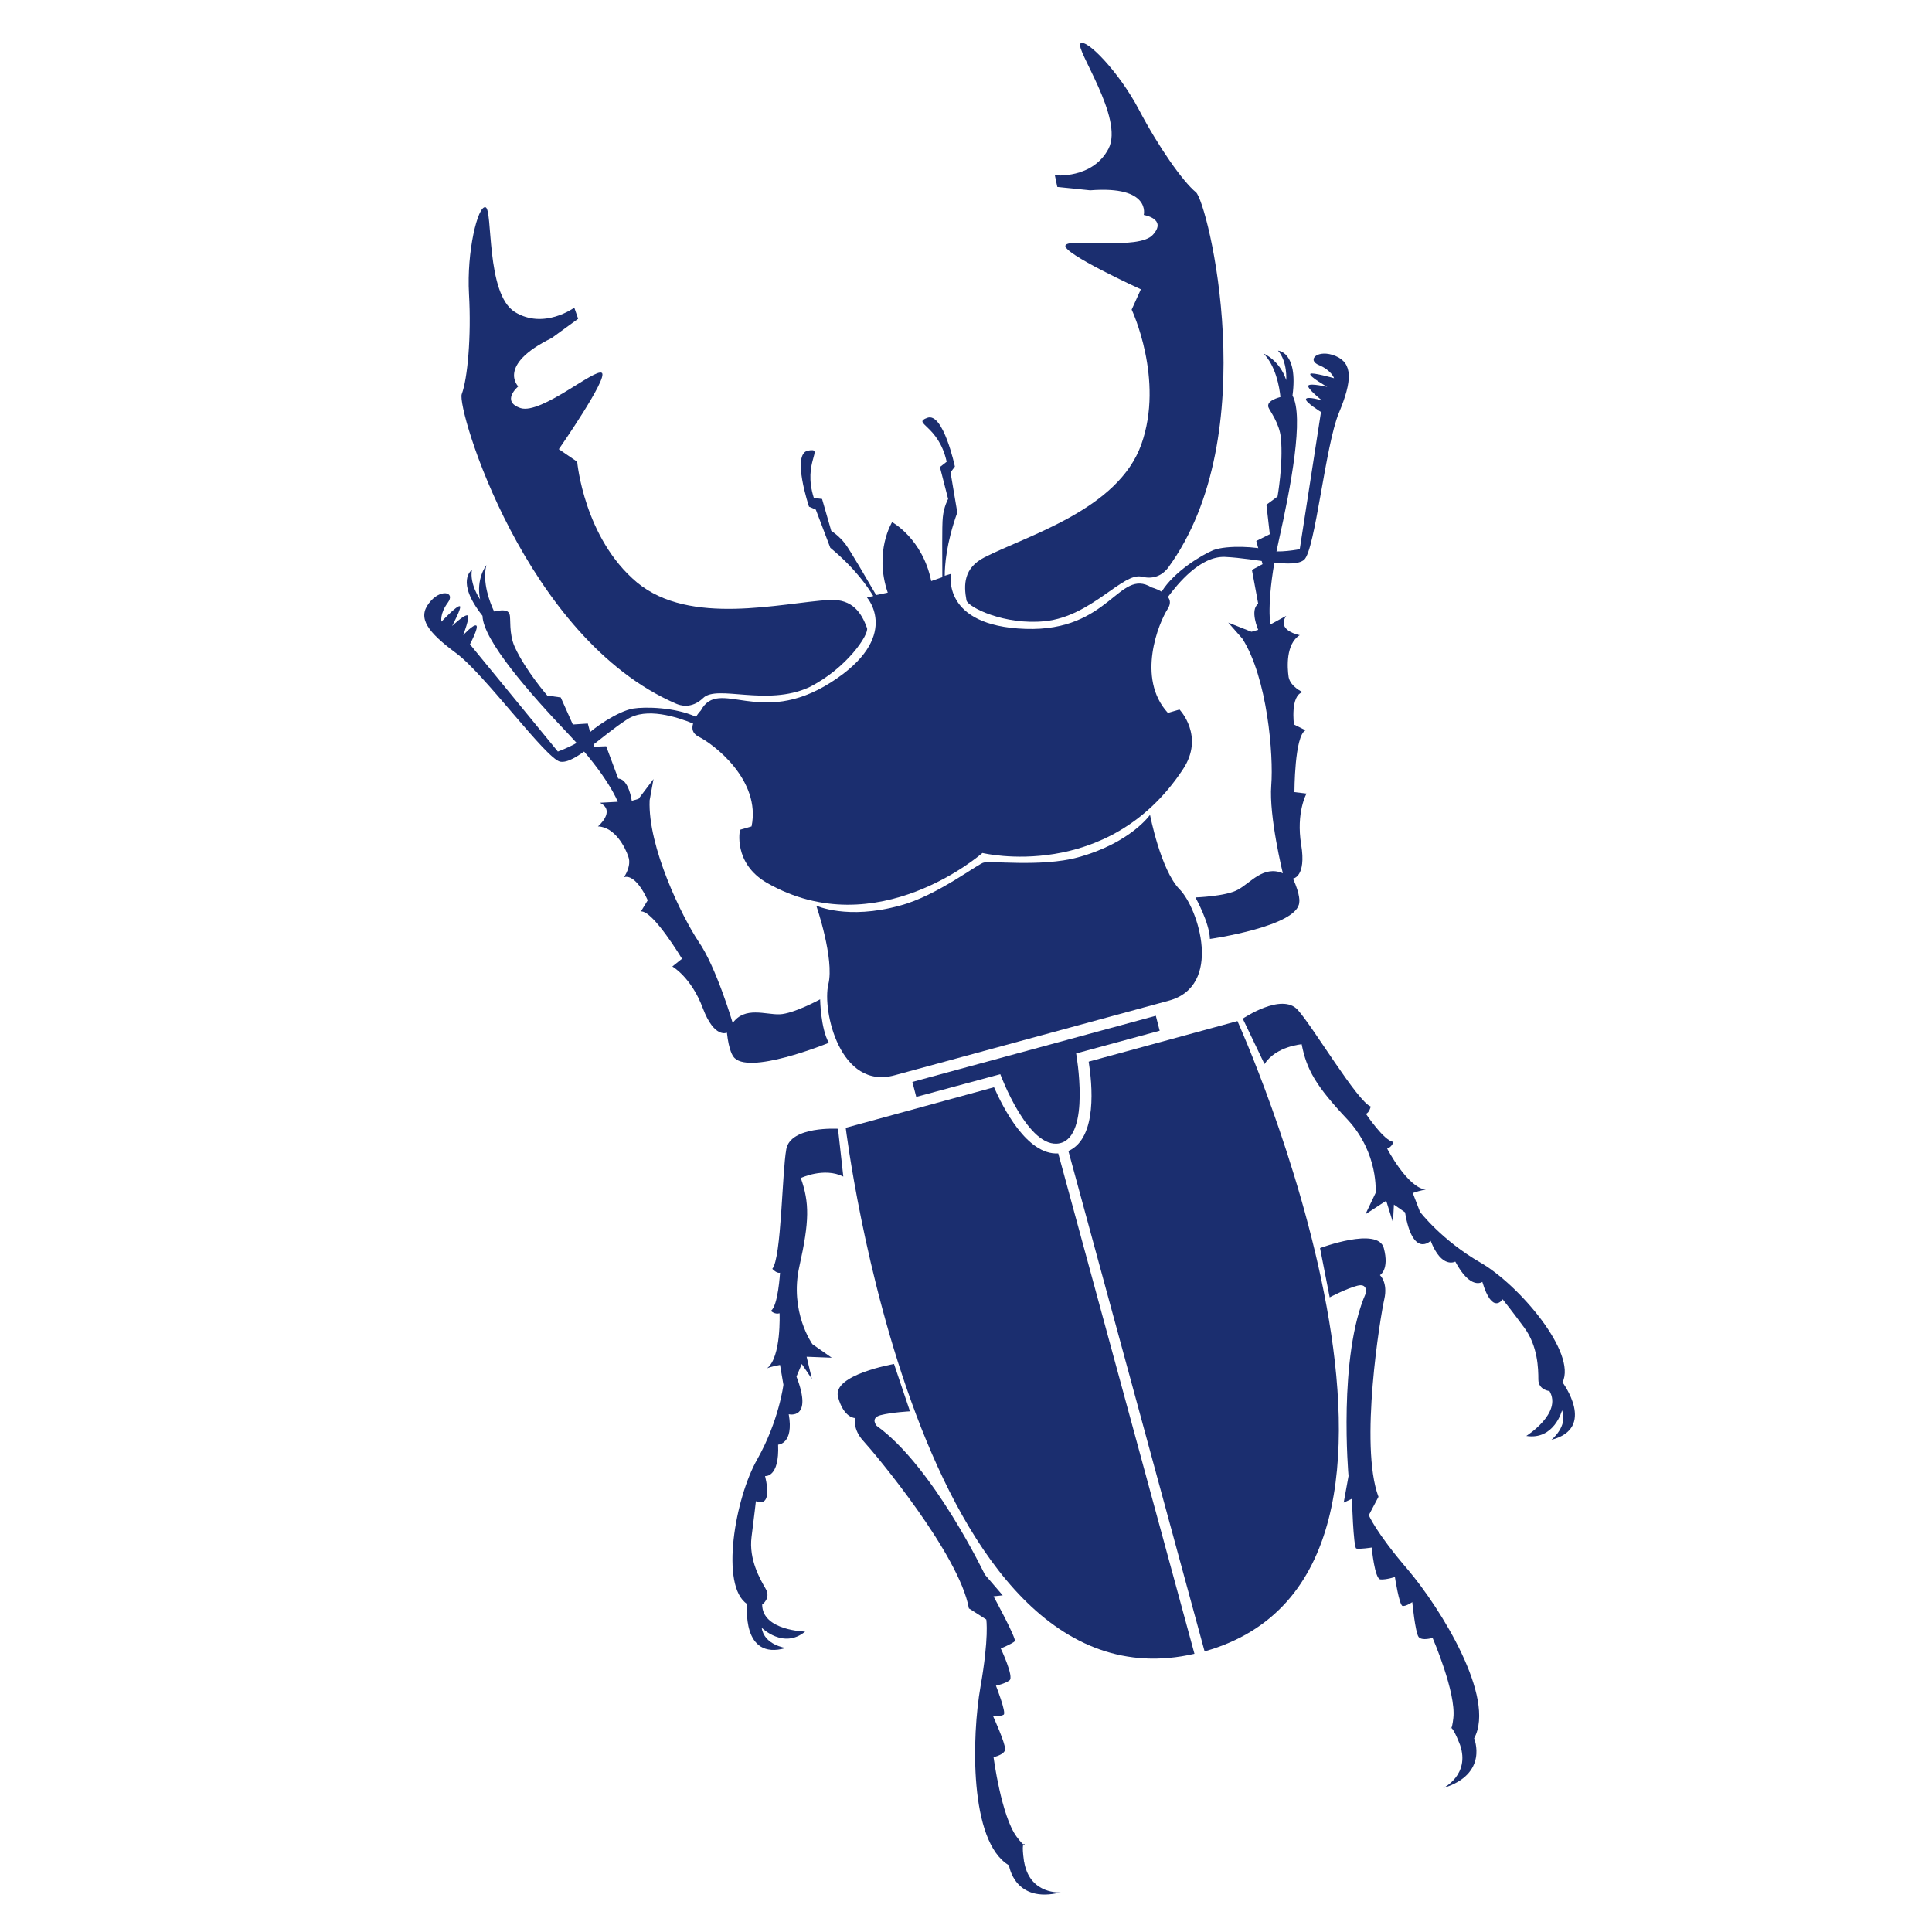
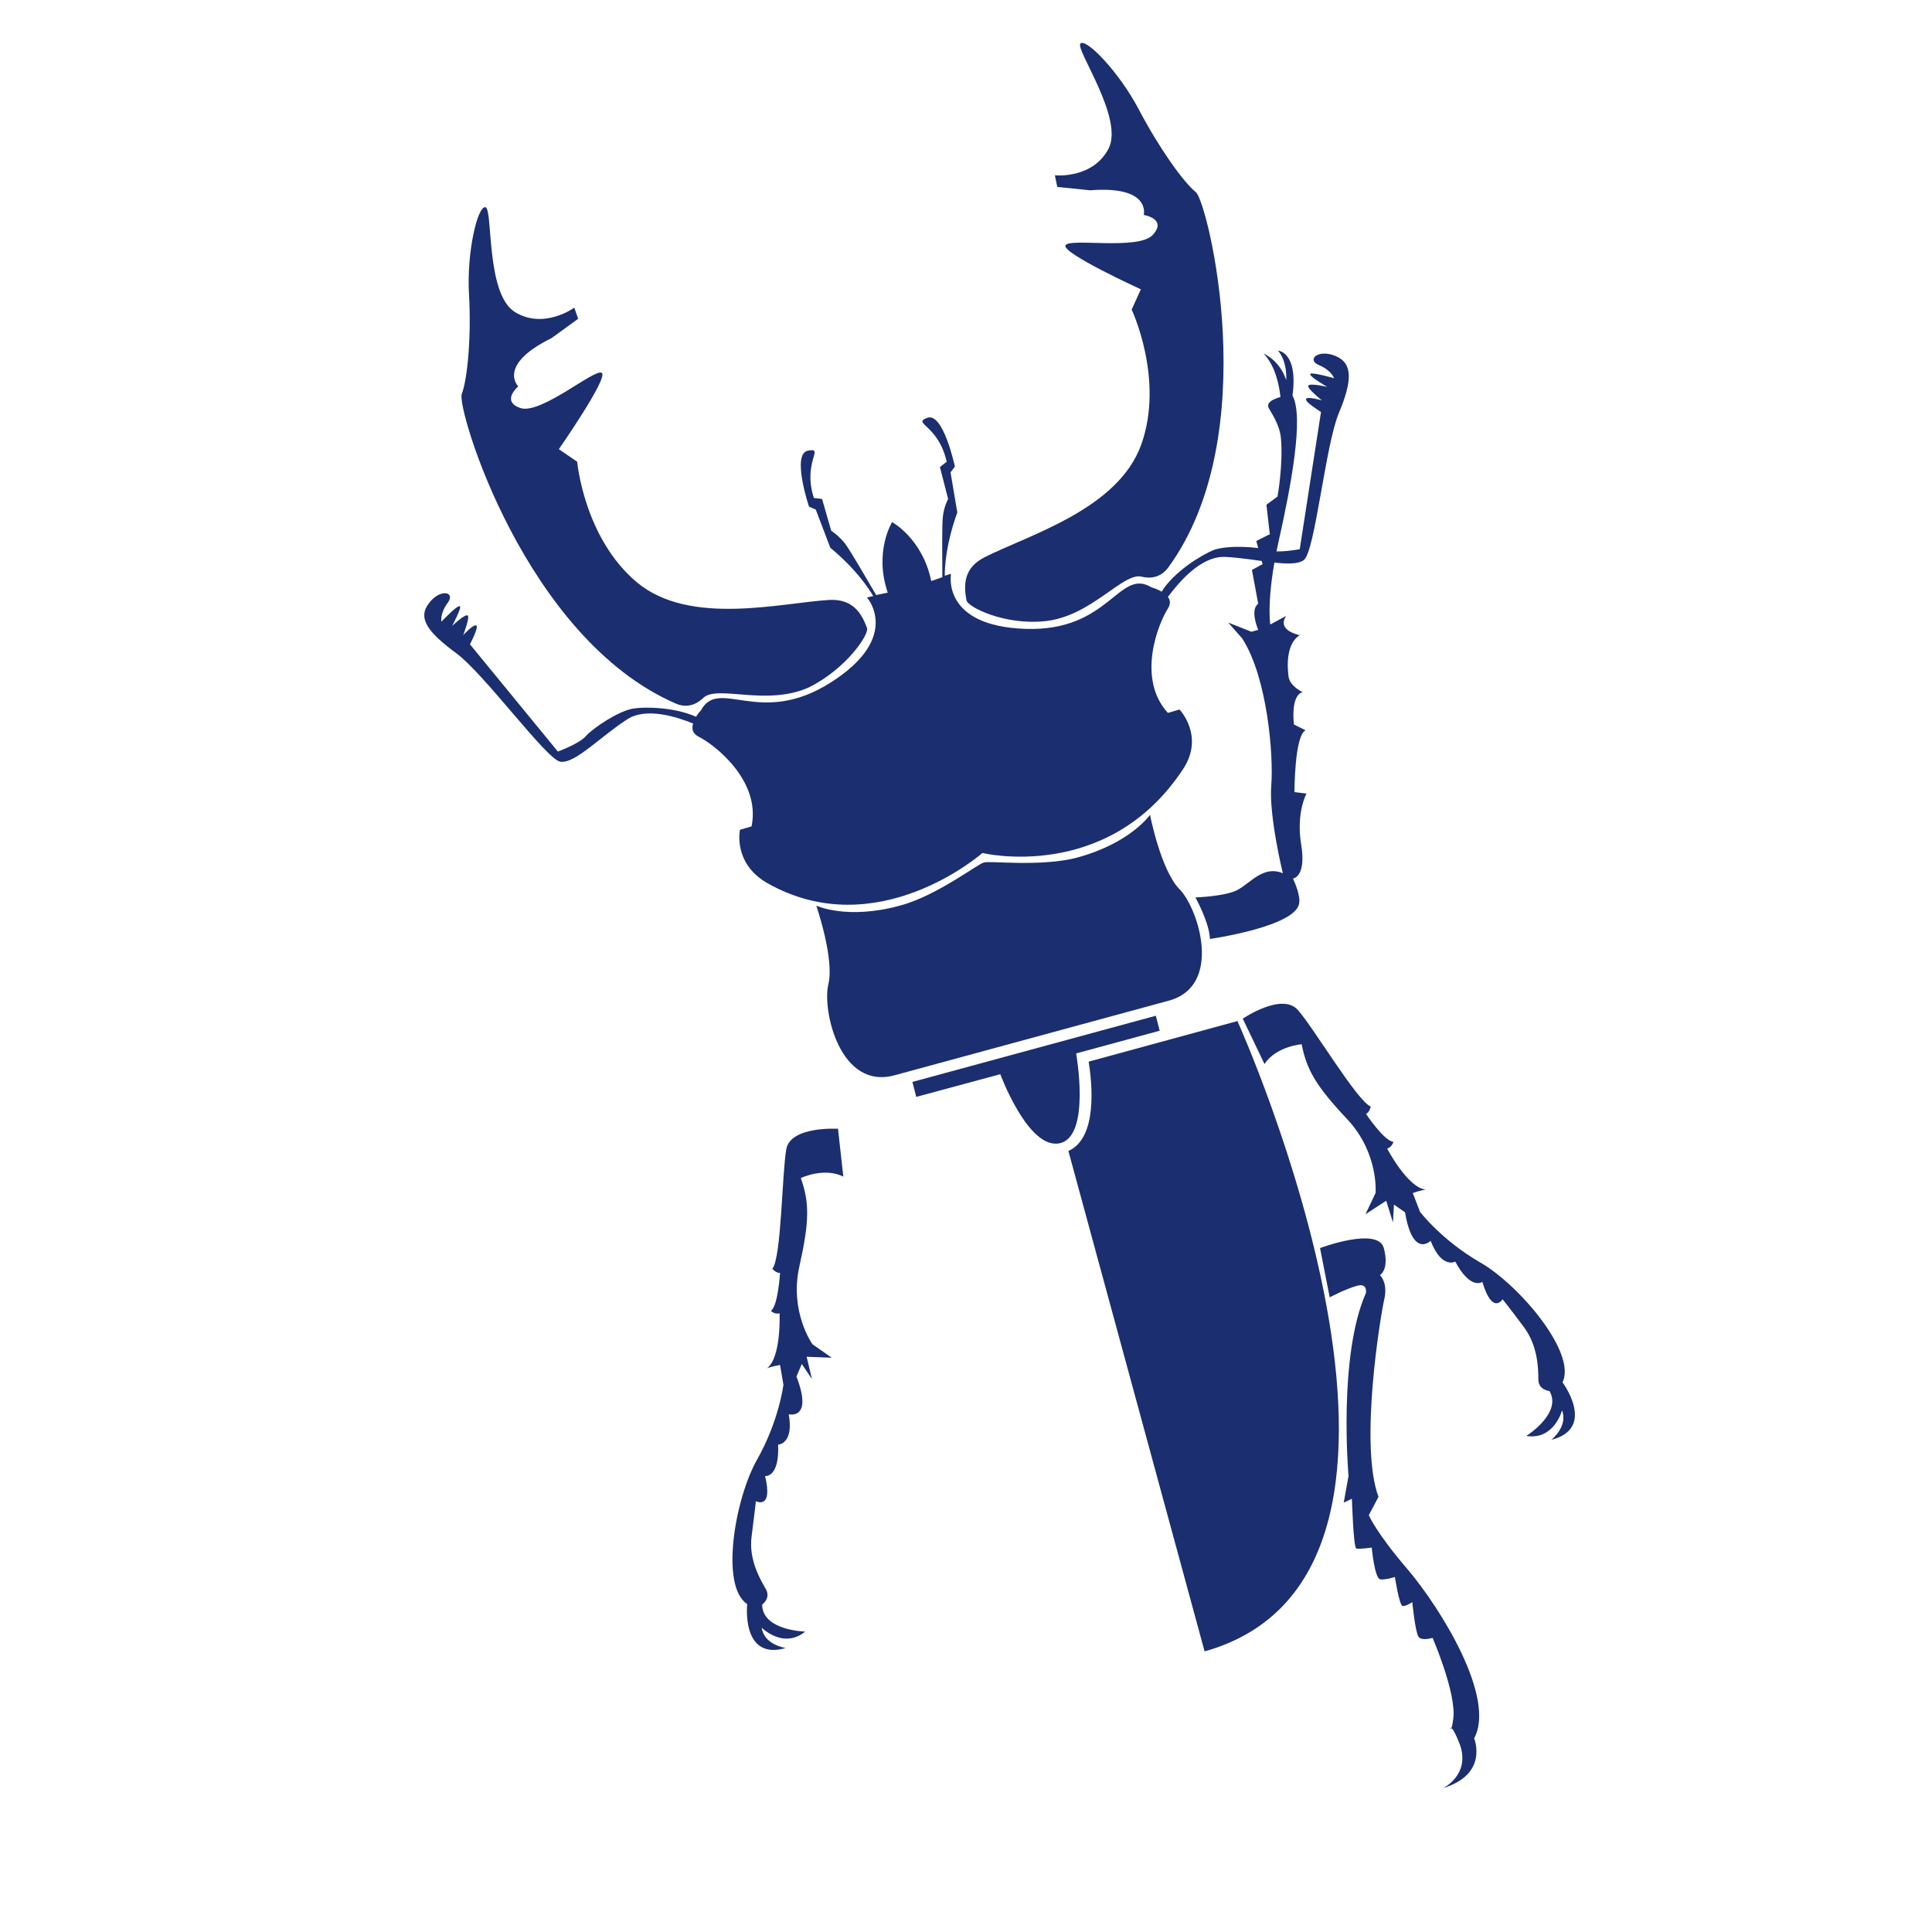
<svg xmlns="http://www.w3.org/2000/svg" version="1.1" id="Ebene_1" x="0px" y="0px" viewBox="0 0 400 400" style="enable-background:new 0 0 400 400;" xml:space="preserve">
  <style type="text/css">
	.st0{fill:#1B2E6F;}
</style>
  <g>
-     <path class="st0" d="M219.1,238.8c-6.5,0.4-11.5-9.6-13.3-13.7l-30.7,8.4c0,0,14.8,122.1,72.2,108.9L219.1,238.8z" />
    <path class="st0" d="M256.2,211.4l-30.8,8.4c0.7,4.5,1.9,15.8-4.2,18.5l28.2,103.6C307.7,325.5,256.2,211.4,256.2,211.4" />
    <path class="st0" d="M188.9,224l0.8,3.1l17.4-4.7c0,0,5.8,15.7,12.3,14.3s3.4-18.6,3.4-18.6l17.3-4.7l-0.8-3.1L188.9,224z" />
    <path class="st0" d="M244.2,184.1c-3.9-4-6.1-15.4-6.1-15.4s-4,5.8-14.9,8.8c-7.6,2.1-18.9,0.6-19.5,1.1c-0.8-0.1-9.7,6.9-17.4,8.9   c-10.9,3-17.3,0-17.3,0s3.8,11,2.5,16.3c-1.3,5.4,2.4,22,13.8,18.8l56.6-15.4C253.3,204.2,248.1,188,244.2,184.1" />
-     <path class="st0" d="M185.1,282.4c0,0-12.8,2.2-11.6,6.8c1.2,4.5,3.6,4.4,3.6,4.4s-0.7,2.2,1.7,4.8c2.4,2.6,19.8,23.4,21.8,34.6   l3.6,2.3c0,0,0.6,3.7-1.2,13.9c-1.8,10.2-2.4,32.1,5.9,37c0,0,1.1,8,10.7,5.6c0,0-6.2,0.5-7.5-6c0-0.2-0.1-0.3-0.1-0.5   c-1-7,1.7-0.7-1.5-5c-3.2-4.3-4.8-16.5-4.8-16.5s2.3-0.5,2.4-1.6c0.1-1.2-2.5-6.9-2.5-6.9s1.6,0.1,2.2-0.3c0.6-0.4-1.6-6-1.6-6   s1.9-0.4,2.8-1.1c1-0.7-1.8-6.6-1.8-6.6s2.4-1,2.9-1.5c0.4-0.5-4.4-9.3-4.4-9.3l1.9-0.2l-3.7-4.3c0,0-10.7-22.4-22.4-30.8   c0,0-1.4-1.6,0.8-2.2c2.3-0.6,6.1-0.8,6.1-0.8L185.1,282.4z" />
    <path class="st0" d="M273.3,258.4c0,0,12-4.5,13.2,0c1.2,4.5-0.8,5.6-0.8,5.6s1.7,1.5,0.9,5c-0.8,3.5-5.2,30.2-1.2,40.9l-2,3.8   c0,0,1.4,3.5,8.1,11.3c6.7,7.9,18.3,26.5,13.7,34.9c0,0,3.1,7.4-6.4,10.3c0,0,5.6-2.7,3.5-8.9c-0.1-0.2-0.1-0.3-0.2-0.5   c-2.6-6.5-1.8,0.2-1.2-5.1c0.6-5.3-4.3-16.6-4.3-16.6s-2.2,0.7-2.9-0.2c-0.7-1-1.3-7.2-1.3-7.2s-1.3,0.9-2,0.8   c-0.7-0.1-1.6-6-1.6-6s-1.8,0.6-3,0.5c-1.2-0.1-1.8-6.6-1.8-6.6s-2.6,0.4-3.2,0.2c-0.6-0.3-0.9-10.3-0.9-10.3l-1.7,0.8l1-5.5   c0,0-2.2-24.8,3.6-37.9c0,0,0.4-2.1-1.8-1.5c-2.3,0.6-5.7,2.4-5.7,2.4L273.3,258.4z" />
    <path class="st0" d="M173.5,233.7c0,0-9.8-0.6-10.7,4.2c-0.9,4.9-1,22.5-2.9,24.8c0,0,0.9,1,1.6,0.8c0,0-0.4,6.9-1.9,7.9   c0,0,0.8,0.8,1.8,0.5c0,0,0.4,9.1-2.6,11.4c0,0,0.9-0.4,2.7-0.7l0.7,4.1c0,0-0.9,7.4-5.4,15.4c-4.6,8-7.8,26.3-2.1,30   c0,0-1.3,11.8,8,9.1c0,0-4.5-0.6-5-4.2c0,0,4.5,4.5,9,0.8c0,0-8.9-0.2-8.9-5.6c0,0,1.9-1.3,0.7-3.3c-1.1-1.9-3.5-6-2.9-10.7   c0.6-4.7,0.9-7.4,0.9-7.4s3.6,1.9,1.9-5.2c0,0,3,0.4,2.7-6.5c0,0,3.3-0.1,2.2-6.3c0,0,5.1,1.3,1.6-7.8l1.1-2.6l2.1,3.1l-1.1-4.6   l5.2,0.2l-4-2.8c0,0-4.8-6.7-2.7-16.1c2.1-9.4,2.1-13.2,0.3-18.3c0,0,4.8-2.3,8.8-0.3L173.5,233.7z" />
    <path class="st0" d="M257.3,210.9c0,0,8.1-5.5,11.4-1.8s12.3,18.9,15.1,20c0,0-0.3,1.3-1,1.5c0,0,3.8,5.7,5.7,5.8   c0,0-0.3,1.1-1.3,1.4c0,0,4.2,8.1,8,8.5c0,0-1,0.1-2.7,0.7l1.5,3.9c0,0,4.5,5.9,12.5,10.5c8,4.6,20,18.7,17,24.8   c0,0,7.1,9.5-2.3,11.9c0,0,3.5-2.8,2.2-6.1c0,0-1.6,6.2-7.4,5.3c0,0,7.5-4.7,4.8-9.3c0,0-2.3-0.2-2.3-2.4s-0.1-6.9-2.9-10.7   s-4.5-5.9-4.5-5.9s-2.1,3.4-4.2-3.6c0,0-2.4,1.8-5.6-4.2c0,0-2.8,1.6-5.1-4.3c0,0-3.7,3.7-5.3-5.9l-2.3-1.6l-0.2,3.7l-1.4-4.5   l-4.3,2.8l2.1-4.4c0,0,0.7-8.2-5.8-15.2c-6.6-7-8.5-10.4-9.5-15.6c0,0-5.3,0.4-7.7,4.1L257.3,210.9z" />
    <path class="st0" d="M257.2,132.2l-2.9-3.3l4.8,1.9l1.4-0.4c0,0-1.8-4.1,0-5.4l-1.3-7l2.2-1.2l-1.3-4.8l2.8-1.4l-0.7-6.1l2.3-1.7   c0,0,1.2-6.7,0.7-12.1c-0.3-3.1-2.3-5.6-2.6-6.4c-0.3-1.1,1.1-1.7,2.5-2.1c-0.2-2.1-1-6.5-3.5-9c0,0,3.3,1.3,4.7,5.5   c0,0,0.3-3.8-1.7-6.1c0,0,4.2,0.2,3,9.3c2.4,4.4-0.3,18.7-2.9,30.3c-2.6,11.7-1.7,17.1-1.7,17.1l3.3-1.8c-2.1,3.1,2.8,4,2.8,4   c-2.9,1.8-2.6,6.7-2.3,8.7c0.4,2,2.9,3.1,2.9,3.1c-2.6,0.7-1.8,6.7-1.8,6.7l2.4,1.2c-2.3,1.1-2.3,12.8-2.3,12.8l2.5,0.3   c0,0-2.2,3.9-1.1,10.6c1.1,6.7-1.7,7-1.7,7c1.6,3.5,1.3,4.9,1.3,4.9c-0.2,5-18.5,7.6-18.5,7.6c-0.1-3.4-3-8.6-3-8.6   s6.3-0.2,8.8-1.6c2.6-1.4,5.3-5.1,9.3-3.4c0,0-2.9-11.8-2.4-18.2C263.7,156.4,262.4,140.3,257.2,132.2" />
-     <path class="st0" d="M134.5,165.7l0.8-4.4l-3.1,4.1l-1.4,0.4c0,0-0.6-4.5-2.8-4.6l-2.5-6.7l-2.5,0.1l-1.3-4.8l-3.1,0.2l-2.5-5.6   l-2.8-0.4c0,0-4.5-5.2-6.7-10c-1.3-2.8-0.8-6.1-1.1-6.8c-0.3-1.1-1.8-0.9-3.2-0.6c-0.9-1.9-2.5-6.1-1.6-9.6c0,0-2.2,2.8-1.3,7.1   c0,0-2.2-3.1-1.7-6.1c0,0-3.5,2.3,2.2,9.5c0.1,5,9.7,16,17.9,24.6c8.2,8.7,10.1,13.9,10.1,13.9l-3.7,0.2c3.4,1.7-0.4,4.9-0.4,4.9   c3.5,0.1,5.7,4.4,6.3,6.3c0.7,1.9-0.9,4.2-0.9,4.2c2.6-0.7,4.9,4.8,4.9,4.8l-1.4,2.3c2.5-0.2,8.5,9.8,8.5,9.8l-2,1.6   c0,0,3.9,2.2,6.3,8.6c2.4,6.4,5,5.1,5,5.1c0.4,3.8,1.3,4.9,1.3,4.9c2.7,4.2,19.8-2.8,19.8-2.8c-1.7-3-1.8-9-1.8-9s-5.5,3-8.4,3.1   c-2.9,0.1-7.2-1.7-9.7,1.8c0,0-3.4-11.6-7.1-16.9C141.2,189.8,134.1,175.3,134.5,165.7" />
    <path class="st0" d="M276.5,73.7c-3.6-1.5-6.1,0.8-3.4,1.9c2.6,1.1,3.1,2.7,3.1,2.7s-4.6-1.3-4.9-0.9c-0.4,0.5,3.5,2.7,3.5,2.7   s-3.4-0.8-3.9-0.3c-0.5,0.5,2.8,3.1,2.8,3.1s-3-0.9-3.3-0.3c-0.3,0.6,3.1,2.7,3.1,2.7l-4.4,28.4c0,0-4.6,0.9-6.6,0.2   c-2-0.7-8.4-1.1-11.3,0c-2.4,1-8.1,4.4-10.7,8.6c-1-0.6-2.1-0.9-2.1-0.9c-6.8-4.1-8.6,9.2-26.1,8.6c-17.5-0.6-15.4-11.4-15.4-11.4   l-1.3,0.4c0-2.1,0.3-6.7,2.6-13.1l-1.4-8.3l0.9-1.2c0,0-2.4-11.3-5.7-10.1c-3.3,1.2,2.3,1.4,4,9.1l-1.4,1.1l1.7,6.6   c0,0-0.9,1.6-1.1,3.8c-0.2,1.6-0.1,9-0.1,12.4l-2.3,0.8c-1.8-8.8-8.1-12.2-8.1-12.2s-3.8,6.1-0.9,14.6l-2.4,0.5   c-1.7-2.9-5.4-9.3-6.4-10.6c-1.3-1.7-2.9-2.7-2.9-2.7l-1.9-6.6l-1.7-0.2c-2.4-7.5,2.3-10.5-1.2-9.8c-3.5,0.6,0.2,11.6,0.2,11.6   l1.4,0.6l3,7.9c5.3,4.4,7.8,8.2,8.9,10l-1.3,0.3c0,0,7.3,8.2-7.5,17.6c-14.8,9.4-23.1-1.2-26.9,5.8c0,0-0.5,0.5-1,1.3   c-4.4-2-10.6-2.1-13-1.7c-3.1,0.5-8.4,4.1-9.8,5.7c-1.4,1.6-5.8,3.2-5.8,3.2l-18.2-22.2c0,0,1.9-3.6,1.3-3.9c-0.6-0.3-2.7,2-2.7,2   s1.5-3.9,0.9-4.1c-0.7-0.2-3.2,2.2-3.2,2.2s2.1-3.9,1.6-4.1c-0.6-0.2-3.8,3.2-3.8,3.2s-0.4-1.6,1.3-3.9c1.7-2.3-1.6-3-3.9,0.1   c-2.4,3.1-0.2,6,5.6,10.3c5.9,4.3,18.7,22,21.6,22.5c3,0.5,8.3-5.2,13.9-8.8c3.9-2.5,10.2-0.5,13.6,0.9c-0.3,1-0.2,2,1.1,2.7   c3.1,1.5,13,9,11,18.6l-2.4,0.7c0,0-1.5,6.9,5.6,11c22.8,13,44.6-6.2,44.6-6.2s25.9,6.3,41.5-17.3c4.6-6.9-0.7-12.4-0.7-12.4   l-2.4,0.7c-6.6-7.2-1.9-18.7,0-21.6c0.6-1,0.5-1.8,0-2.4c2-2.7,6.7-8.5,11.8-8.3c6.6,0.3,14.1,2.5,16.4,0.6   c2.3-2,4.4-23.7,7.2-30.4S280.1,75.2,276.5,73.7" />
    <path class="st0" d="M179.5,130c-1.1-3-2.9-6-7.7-5.8c-10.1,0.6-28.9,5.5-39.9-3.6c-11-9.2-12.4-25-12.4-25l-3.8-2.6   c0,0,10.3-14.8,8.9-15.8c-1.4-1-12.5,8.6-16.8,7.3c-4.2-1.4-0.5-4.5-0.5-4.5s-4.5-4.4,6.9-10l5.5-4l-0.8-2.3c0,0-6.3,4.6-12.3,0.9   c-6.1-3.8-4.5-21.4-6.1-21.7c-1.6-0.3-3.9,9.2-3.4,18c0.5,8.8-0.3,17.5-1.5,20.7c-1.1,2.9,13.1,50.6,44.4,64.1   c0.7,0.3,3.1,1.2,5.6-1.2c2.9-2.8,13.1,1.8,21.9-2.2C175.3,138.4,180,131.3,179.5,130" />
    <path class="st0" d="M200.1,124.3c-0.6-3.2-0.6-6.7,3.7-8.9c9-4.6,27.7-9.9,32.5-23.4c4.8-13.5-2-27.9-2-27.9l1.9-4.2   c0,0-16.4-7.5-15.6-9.1c0.7-1.6,15.2,1.1,18.1-2.2c3-3.3-1.9-4.1-1.9-4.1s1.6-6.1-11.1-5.1l-6.8-0.7l-0.5-2.4c0,0,7.8,0.8,11.1-5.5   c3.3-6.3-7-20.7-5.8-21.8c1.2-1.1,8,5.9,12.1,13.7c4.1,7.8,9.1,14.9,11.8,17.1c2.4,1.9,14.4,50.3-5.8,77.8   c-0.5,0.6-2.1,2.6-5.4,1.8c-3.9-1-10.4,8.2-20,9.2C208,129.5,200.4,125.7,200.1,124.3" />
  </g>
</svg>